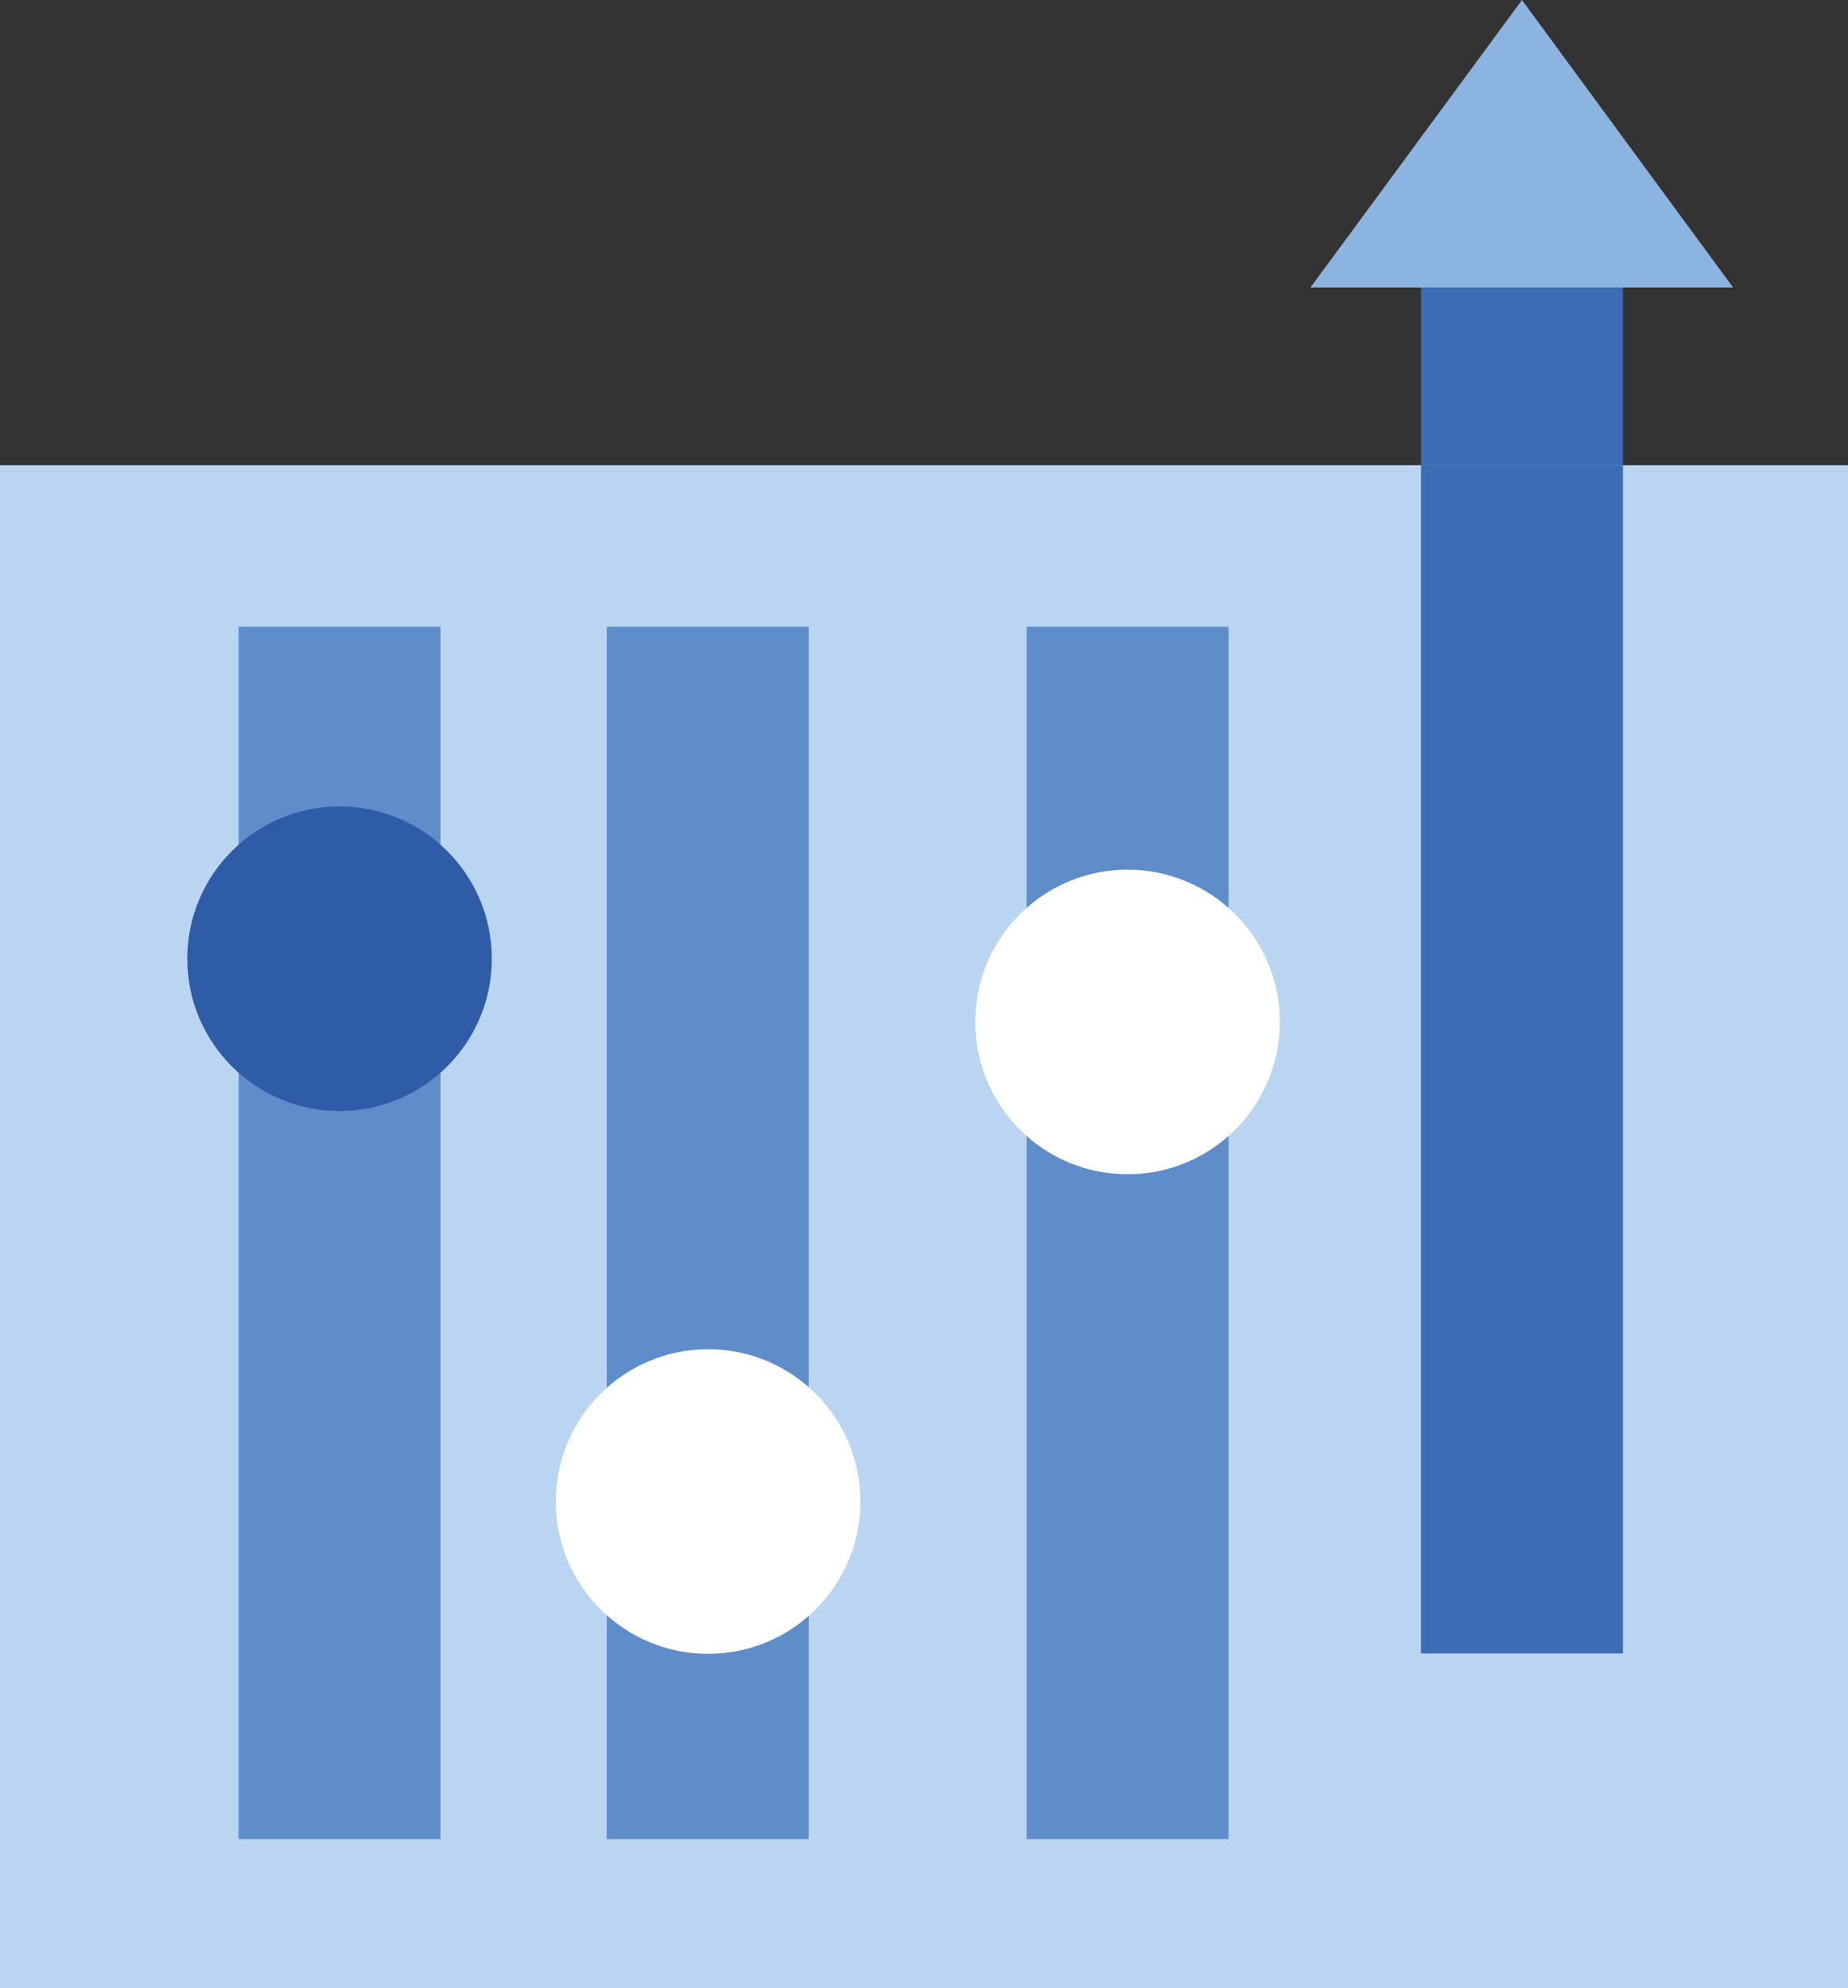
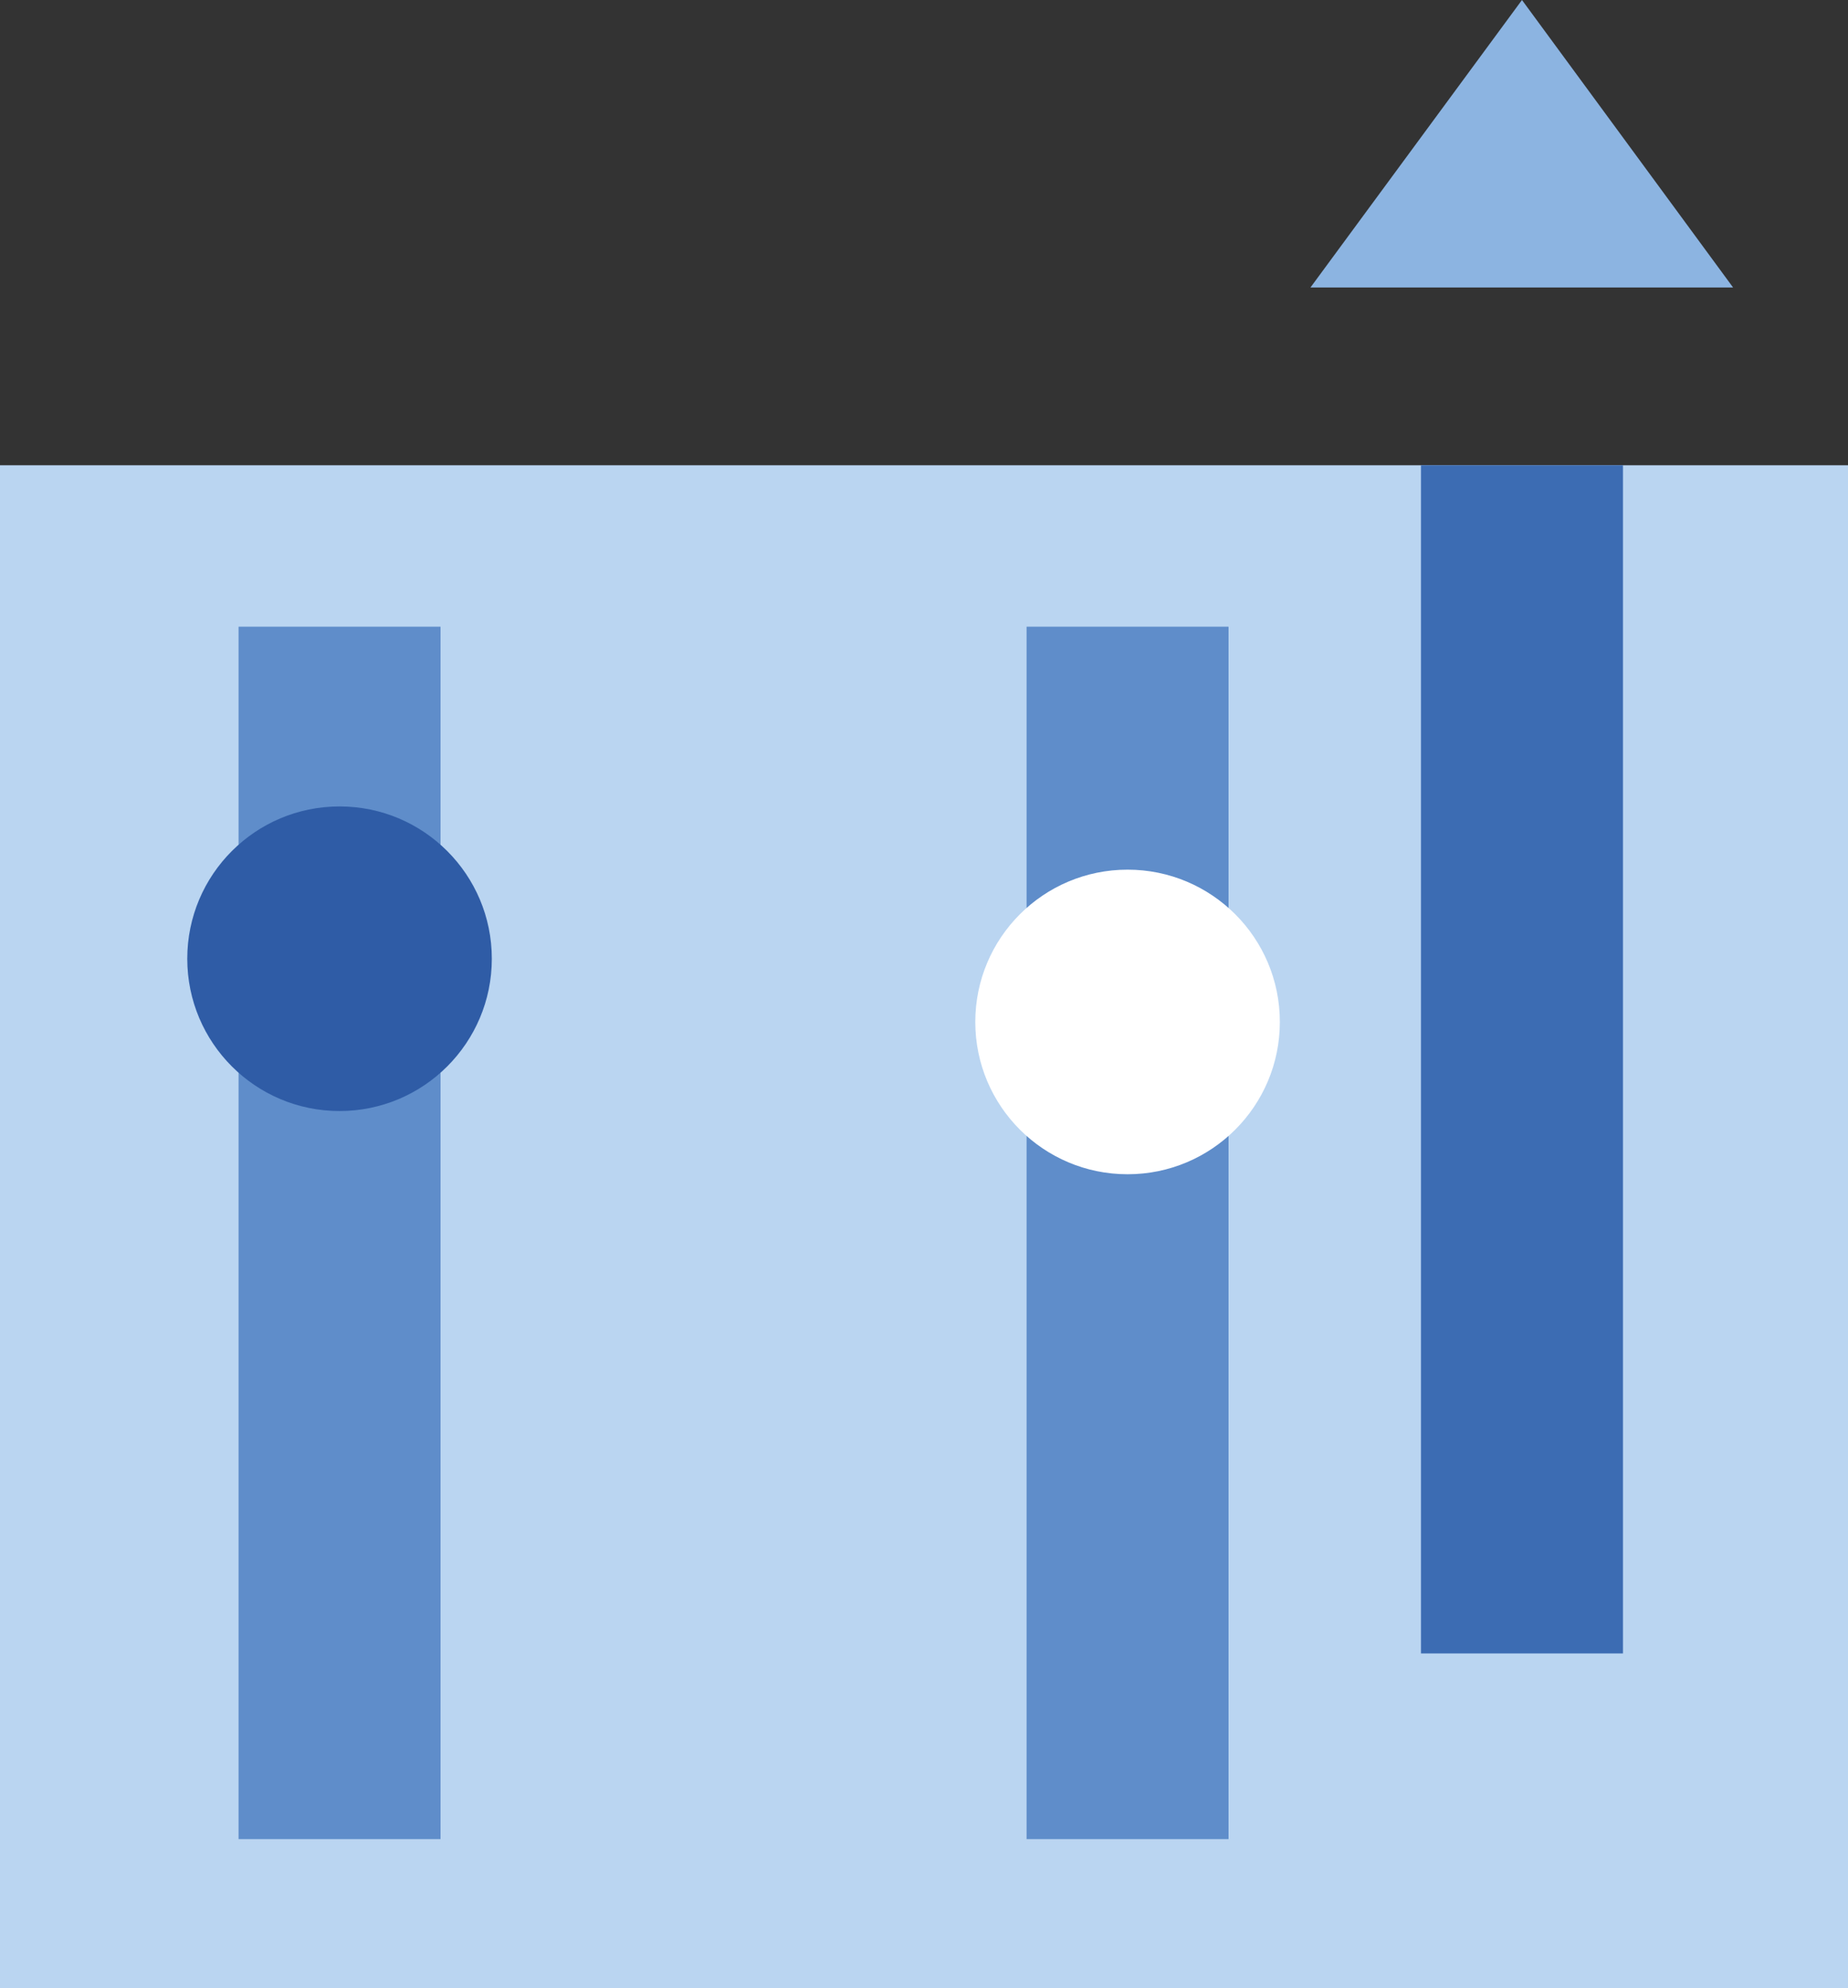
<svg xmlns="http://www.w3.org/2000/svg" id="Capa_2" data-name="Capa 2" viewBox="0 0 46.48 50">
  <rect x="0" y="0" width="46.48" height="50" fill="#333333" stroke="none" />
  <defs>
    <style>      .cls-1 {        fill: #8cb4e1;      }      .cls-2 {        fill: #5f8dca;      }      .cls-3 {        fill: #3c6cb3;      }      .cls-4 {        fill: #fff;      }      .cls-5 {        fill: #bad5f1;      }      .cls-6 {        fill: #2f5ca6;      }    </style>
  </defs>
  <g id="Capa_1-2" data-name="Capa 1">
    <g>
      <rect class="cls-5" y="11.7" width="46.48" height="38.3" />
      <rect class="cls-2" x="6" y="15.76" width="5.08" height="30.49" />
-       <rect class="cls-2" x="15.26" y="15.76" width="5.08" height="30.49" />
      <rect class="cls-2" x="25.82" y="15.76" width="5.08" height="30.49" />
      <rect class="cls-3" x="35.74" y="11.7" width="5.08" height="29.88" />
-       <rect class="cls-3" x="35.74" y="7.23" width="5.08" height="4.47" />
      <circle class="cls-4" cx="28.36" cy="25.7" r="3.83" />
-       <circle class="cls-4" cx="17.81" cy="37.76" r="3.83" />
      <circle class="cls-6" cx="8.54" cy="24.11" r="3.83" />
      <polygon class="cls-1" points="38.28 0 32.96 7.23 43.59 7.23 38.28 0" />
    </g>
  </g>
</svg>